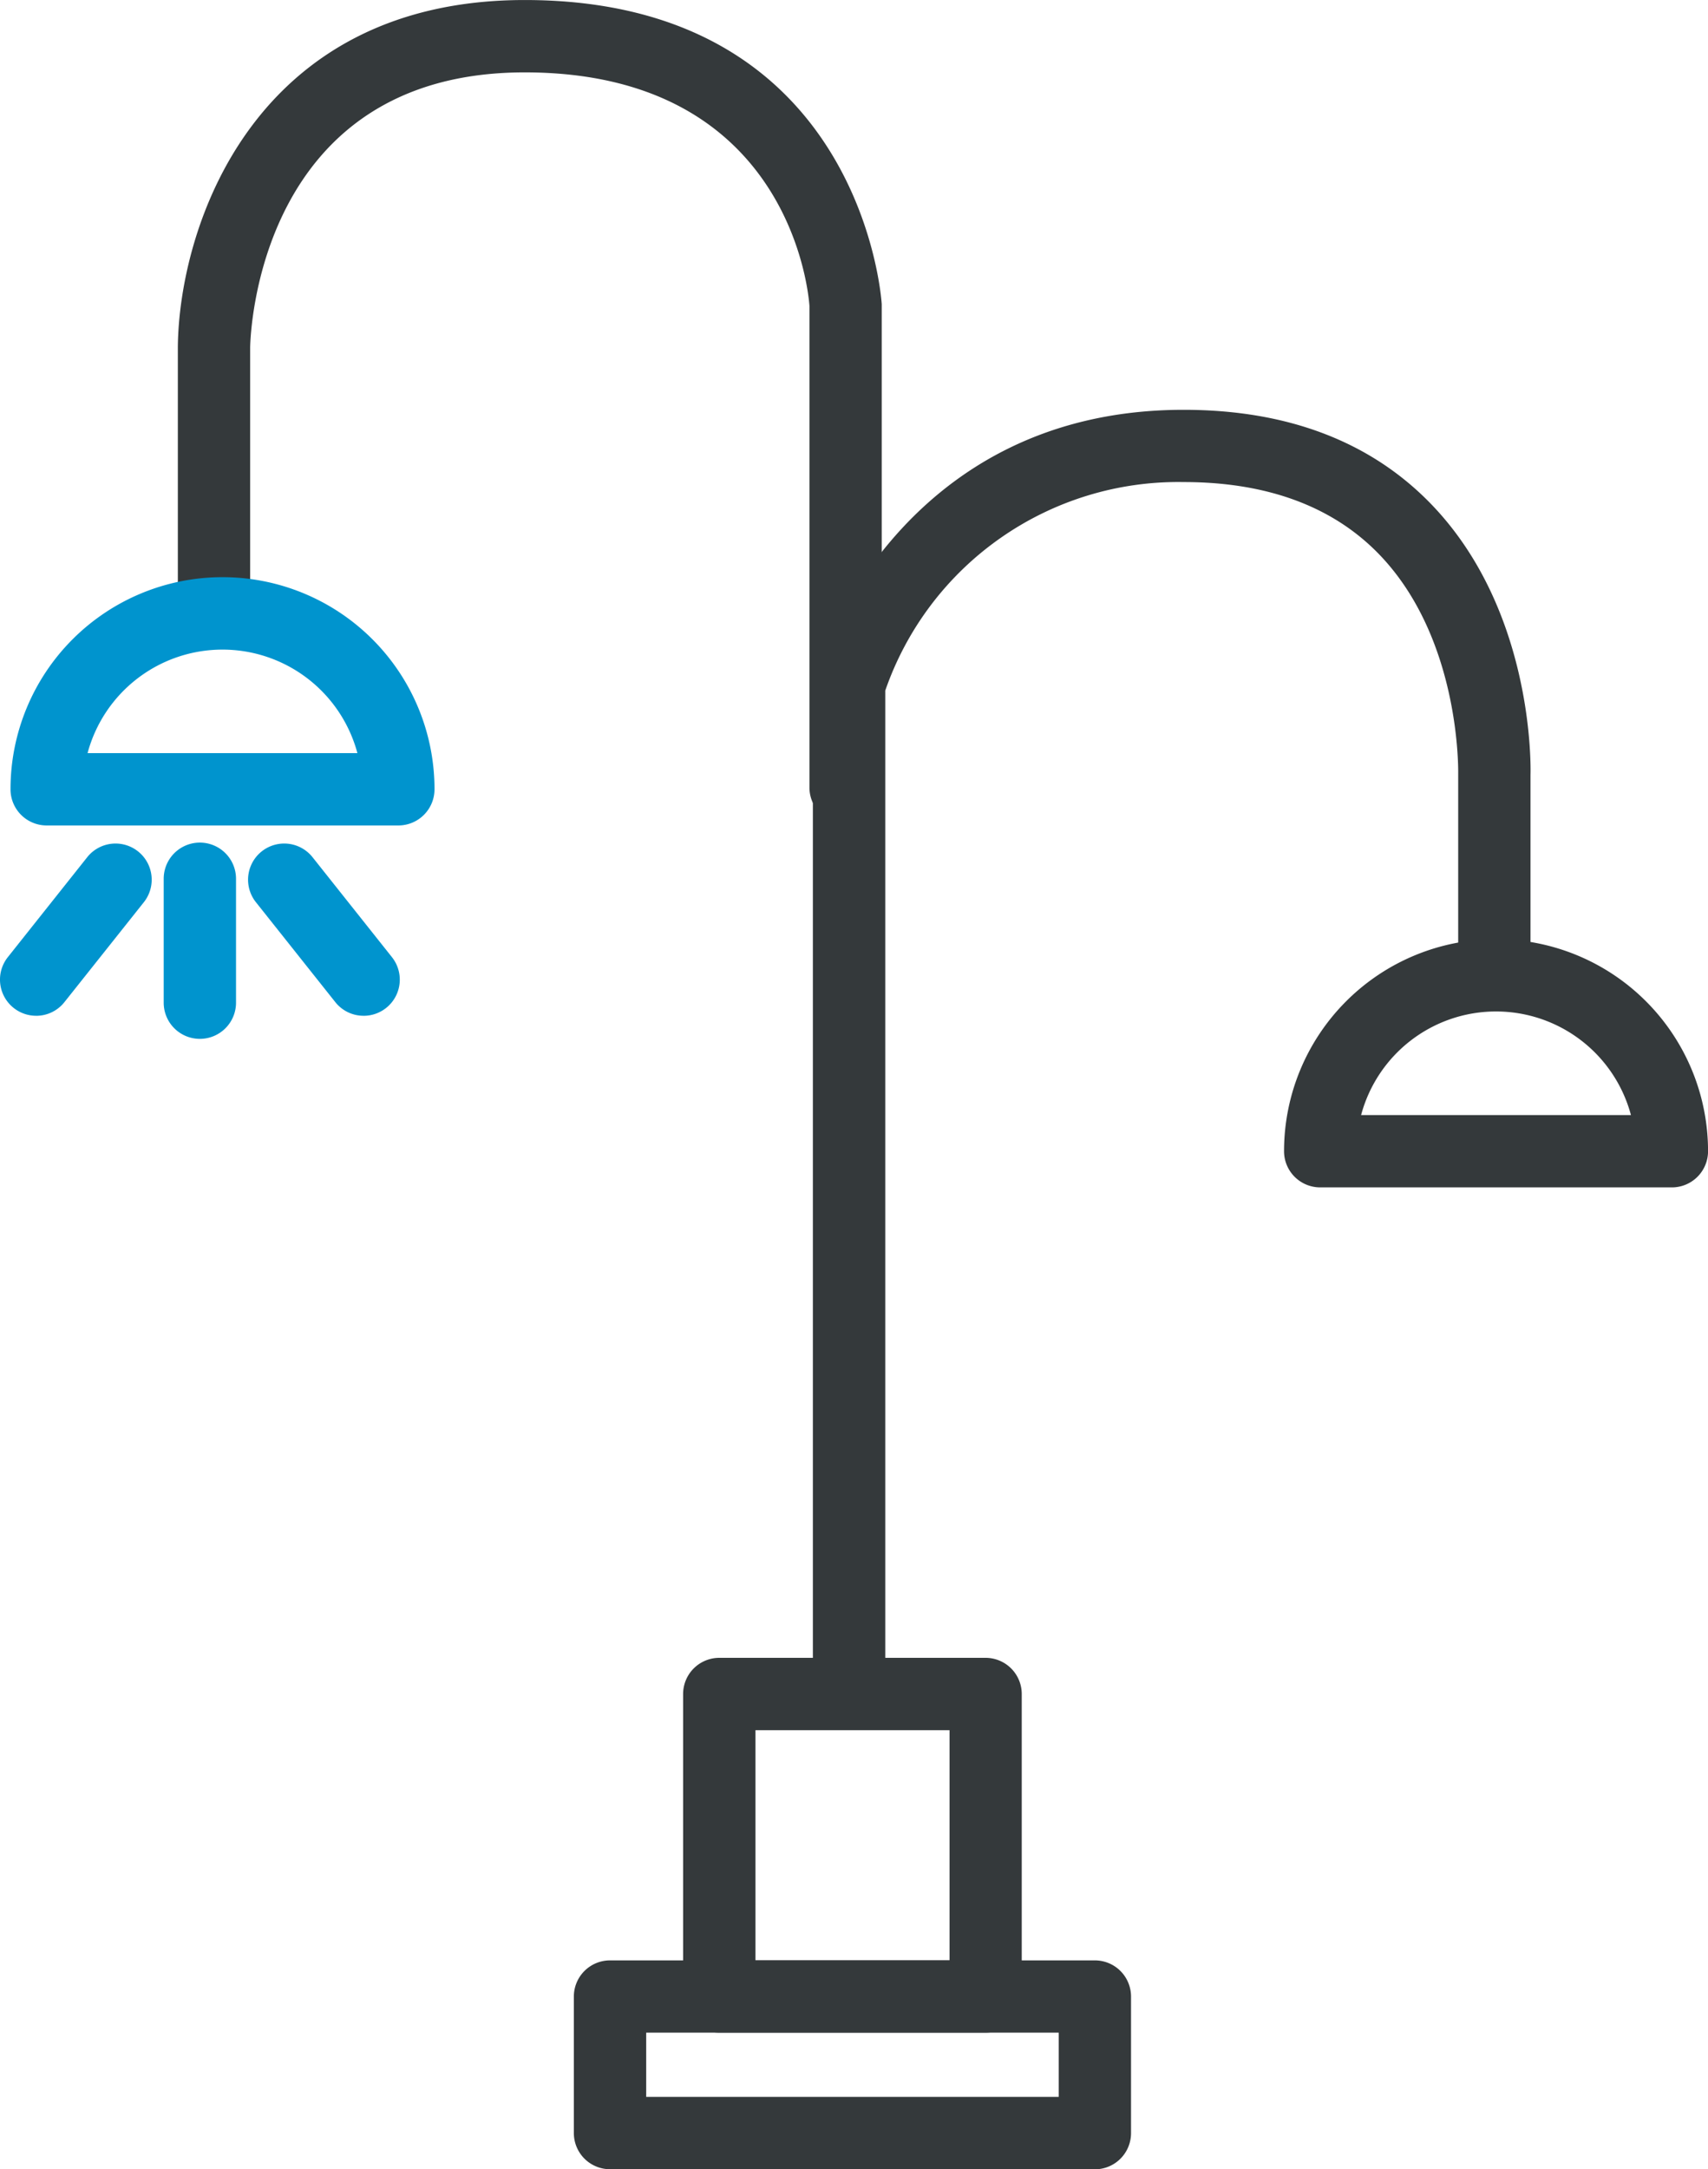
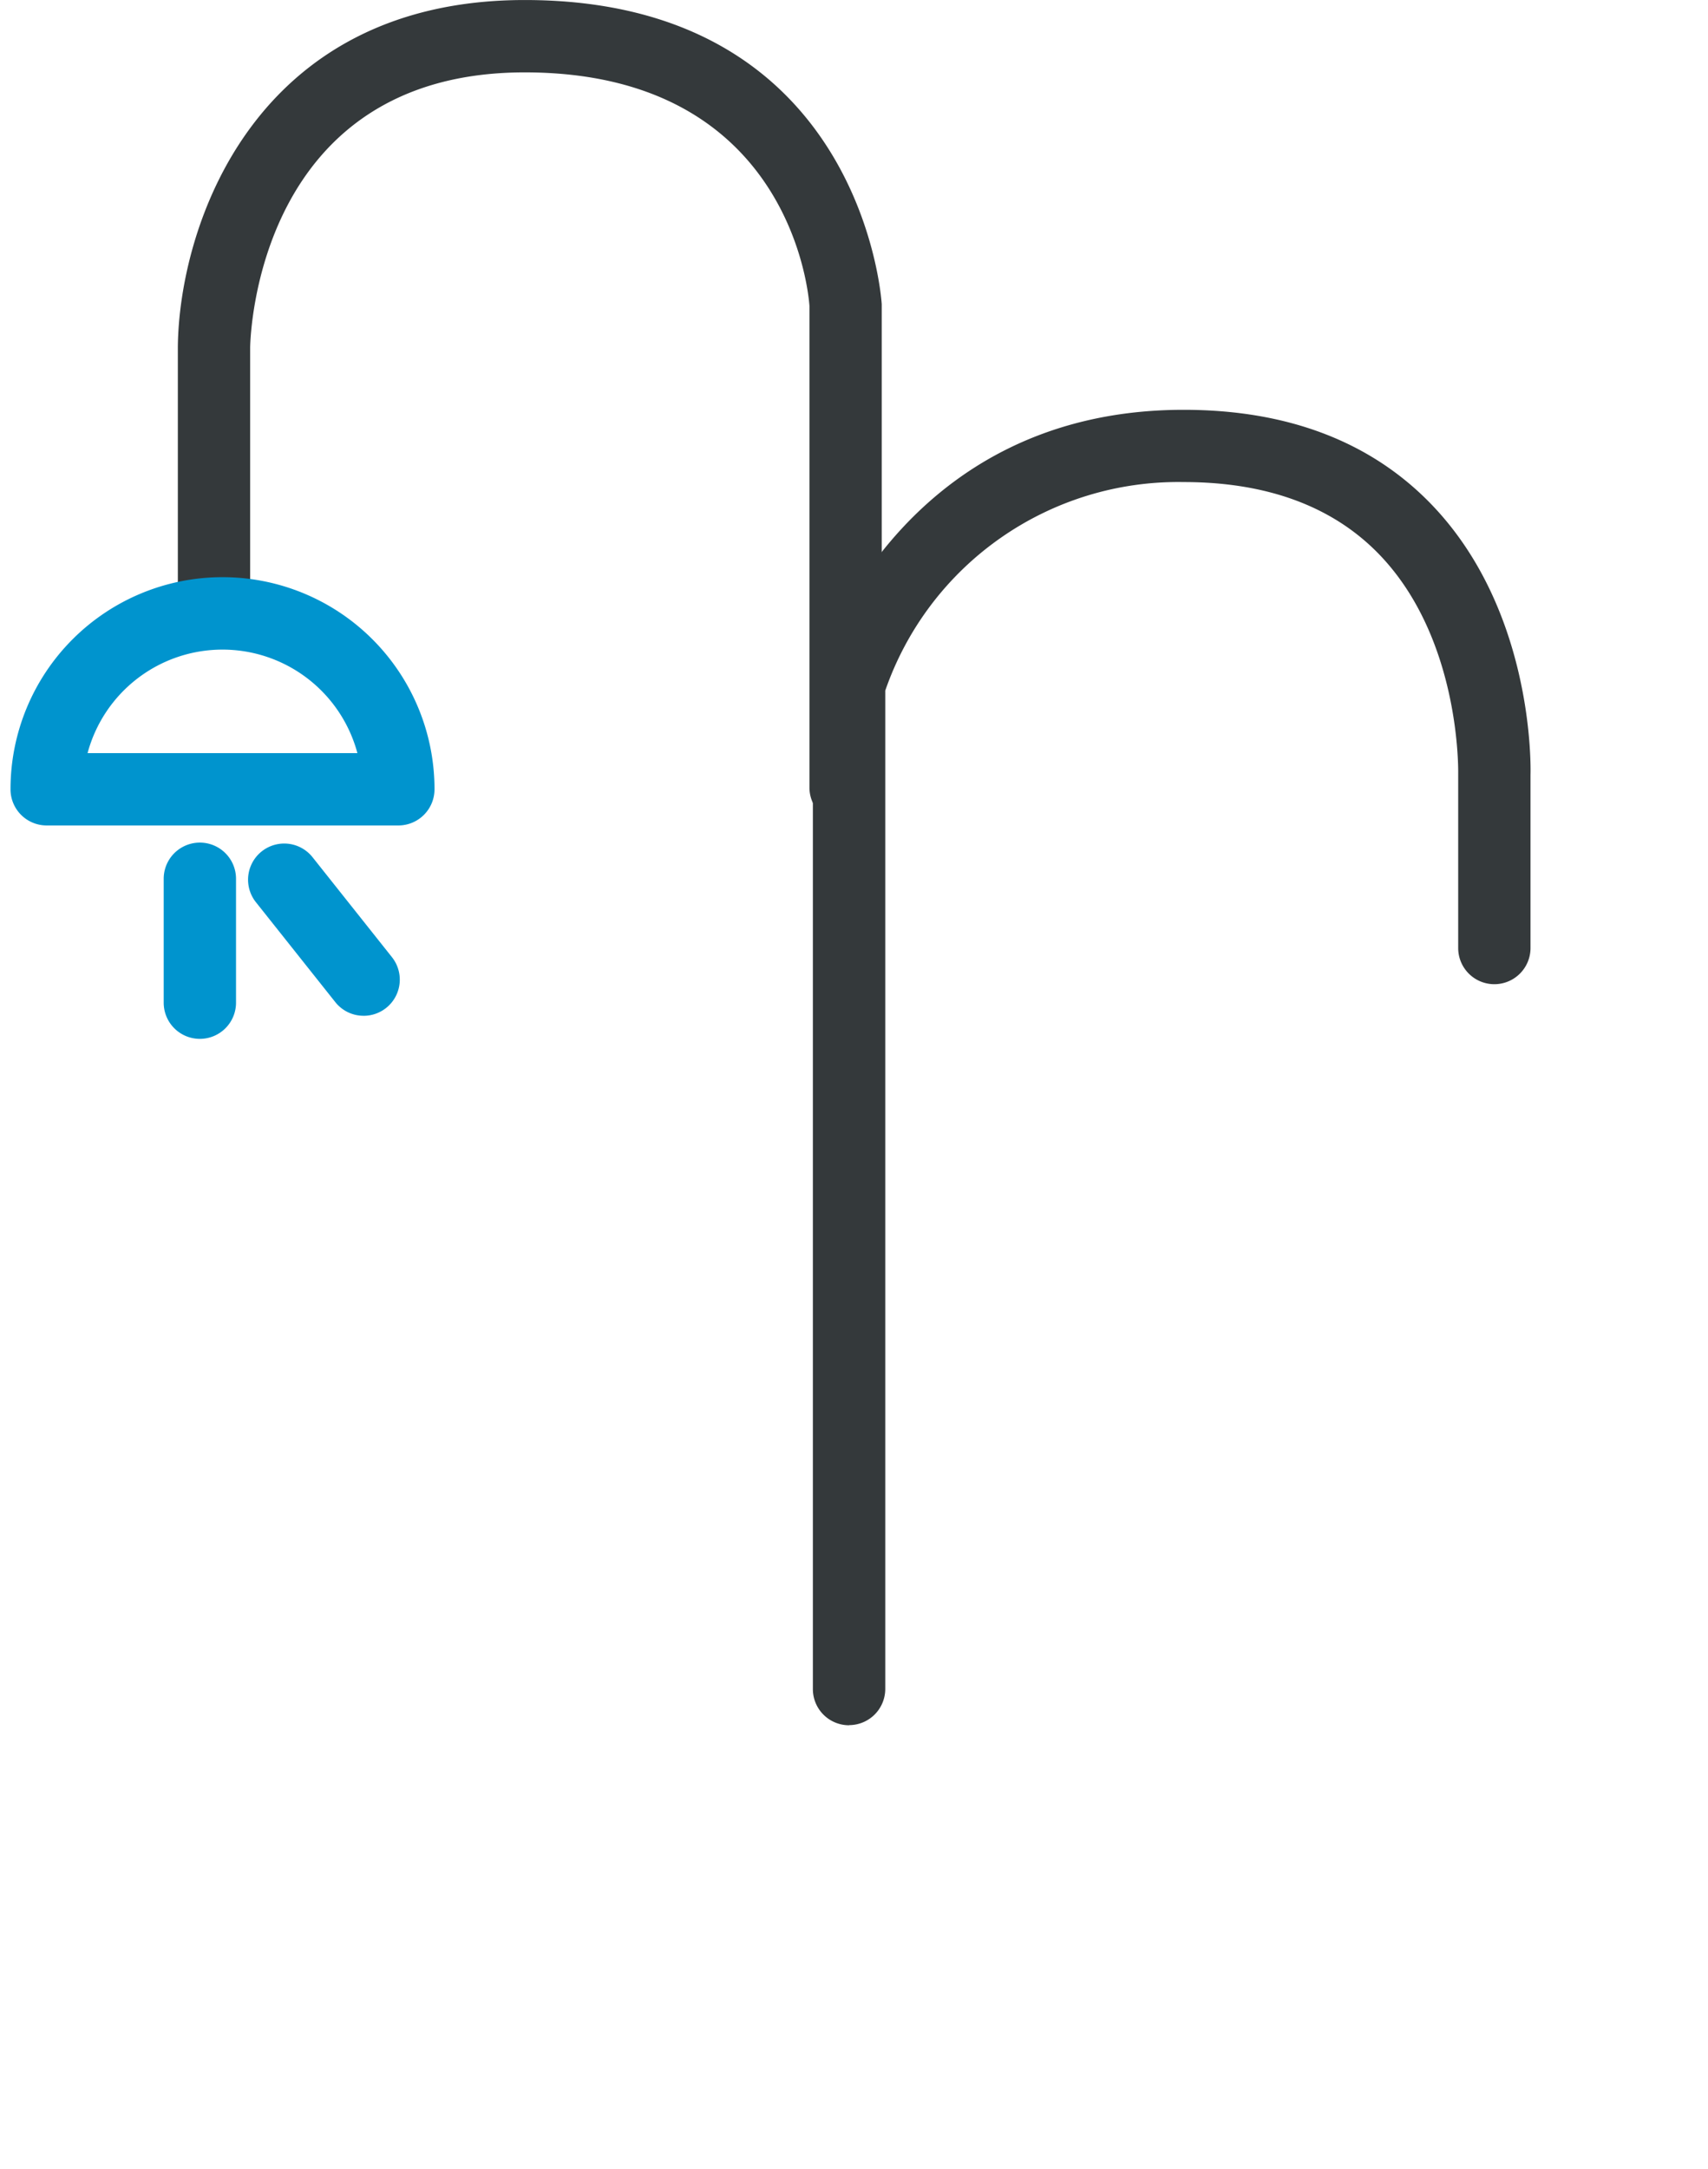
<svg xmlns="http://www.w3.org/2000/svg" id="Groupe_29" data-name="Groupe 29" width="73.924" height="93.864" viewBox="0 0 73.924 93.864">
  <defs>
    <clipPath id="clip-path">
      <rect id="Rectangle_32" data-name="Rectangle 32" width="73.924" height="93.864" fill="none" />
    </clipPath>
  </defs>
  <g id="Groupe_28" data-name="Groupe 28" transform="translate(0 0)" clip-path="url(#clip-path)">
    <path id="Tracé_155" data-name="Tracé 155" d="M24.044,68.25a1.565,1.565,0,0,1-1.565-1.565V23.239a1.525,1.525,0,0,1,.059-.429c.033-.114,3.424-11.48,15.986-11.48,4.486,0,8.084,1.368,10.7,4.065,4.484,4.625,4.324,11.447,4.315,11.737v7.487a1.565,1.565,0,0,1-3.13,0V27.081c0-.1.114-5.868-3.448-9.525-2-2.053-4.838-3.1-8.434-3.1a13.418,13.418,0,0,0-12.915,9.023v43.2a1.566,1.566,0,0,1-1.565,1.565" transform="translate(12.703 6.403)" fill="#34393b" />
    <path id="Tracé_156" data-name="Tracé 156" d="M33.82,35.642a1.565,1.565,0,0,1-1.565-1.565V13.24c-.022-.332-.725-10.109-12.325-10.109-11.561,0-11.874,11.416-11.882,11.9V25.949a1.565,1.565,0,0,1-3.13,0V15.012C4.973,9.808,8.185,0,19.929,0,34.548,0,35.377,13.029,35.383,13.16l0,20.916a1.565,1.565,0,0,1-1.565,1.565" transform="translate(2.779 0.001)" fill="#34393b" />
    <path id="Tracé_157" data-name="Tracé 157" d="M17.077,26.7H1.856A1.564,1.564,0,0,1,.291,25.132a9.175,9.175,0,0,1,18.351,0A1.565,1.565,0,0,1,17.077,26.7m-13.45-3.13H15.305a6.046,6.046,0,0,0-11.679,0" transform="translate(0.164 9.018)" fill="#0094ce" />
-     <path id="Tracé_158" data-name="Tracé 158" d="M52.295,36.706H37.074a1.564,1.564,0,0,1-1.565-1.565,9.175,9.175,0,1,1,18.351,0,1.565,1.565,0,0,1-1.565,1.565m-13.451-3.13H50.523a6.045,6.045,0,0,0-11.679,0" transform="translate(20.066 14.673)" fill="#34393b" />
-     <path id="Tracé_159" data-name="Tracé 159" d="M31.982,62.053H20.456a1.565,1.565,0,0,1-1.565-1.565V47.4a1.565,1.565,0,0,1,1.565-1.565H31.982A1.565,1.565,0,0,1,33.547,47.4V60.488a1.565,1.565,0,0,1-1.565,1.565m-9.96-3.13h8.4V48.966h-8.4Z" transform="translate(10.675 25.901)" fill="#34393b" />
-     <path id="Tracé_160" data-name="Tracé 160" d="M38.419,63.237H17.434a1.565,1.565,0,0,1-1.565-1.565v-5.91A1.565,1.565,0,0,1,17.434,54.2H38.419a1.565,1.565,0,0,1,1.565,1.565v5.91a1.565,1.565,0,0,1-1.565,1.565M19,60.107H36.854v-2.78H19Z" transform="translate(8.968 30.627)" fill="#34393b" />
-     <path id="Tracé_161" data-name="Tracé 161" d="M1.564,30.774A1.564,1.564,0,0,1,.34,28.236l3.435-4.323A1.565,1.565,0,0,1,6.226,25.86L2.789,30.183a1.556,1.556,0,0,1-1.225.592" transform="translate(0 13.179)" fill="#0094ce" />
    <path id="Tracé_162" data-name="Tracé 162" d="M11.86,30.774a1.558,1.558,0,0,1-1.225-.592L7.2,25.86a1.565,1.565,0,0,1,2.451-1.947l3.435,4.323a1.564,1.564,0,0,1-1.224,2.539" transform="translate(3.876 13.179)" fill="#0094ce" />
    <path id="Tracé_163" data-name="Tracé 163" d="M6.092,31.787a1.565,1.565,0,0,1-1.565-1.565V24.86a1.565,1.565,0,0,1,3.13,0v5.362a1.565,1.565,0,0,1-1.565,1.565" transform="translate(2.558 13.165)" fill="#0094ce" />
  </g>
</svg>